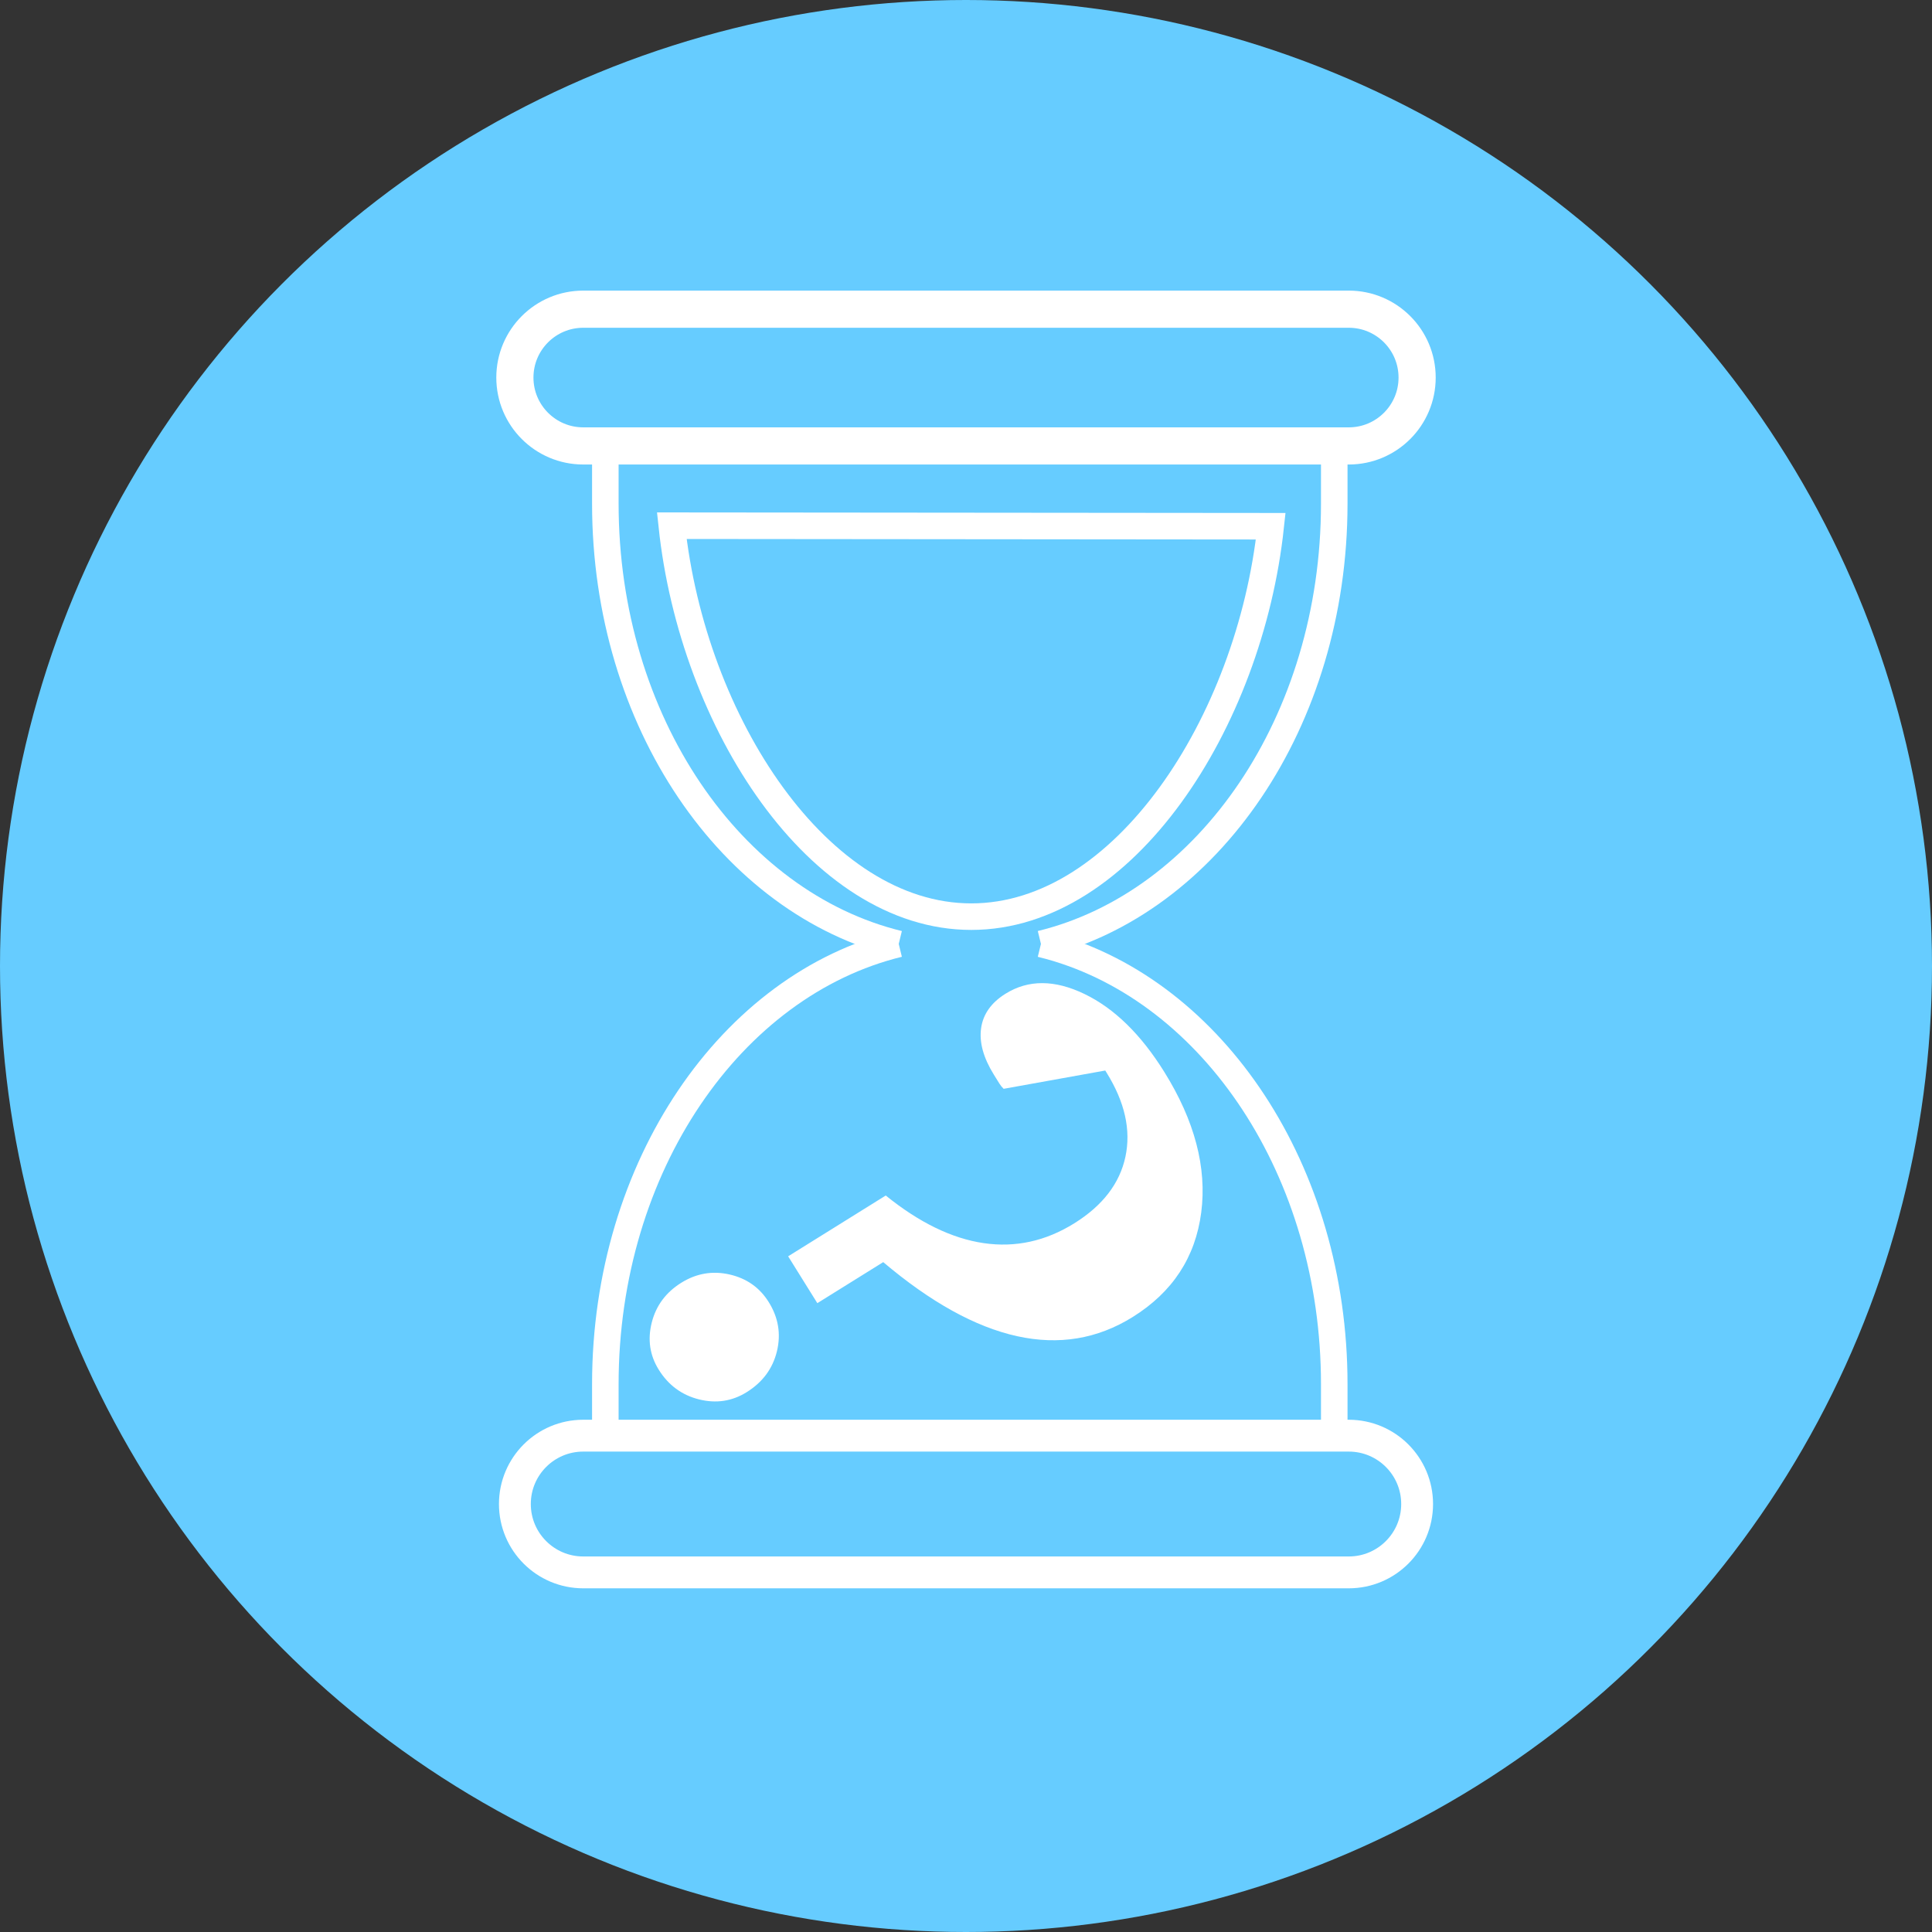
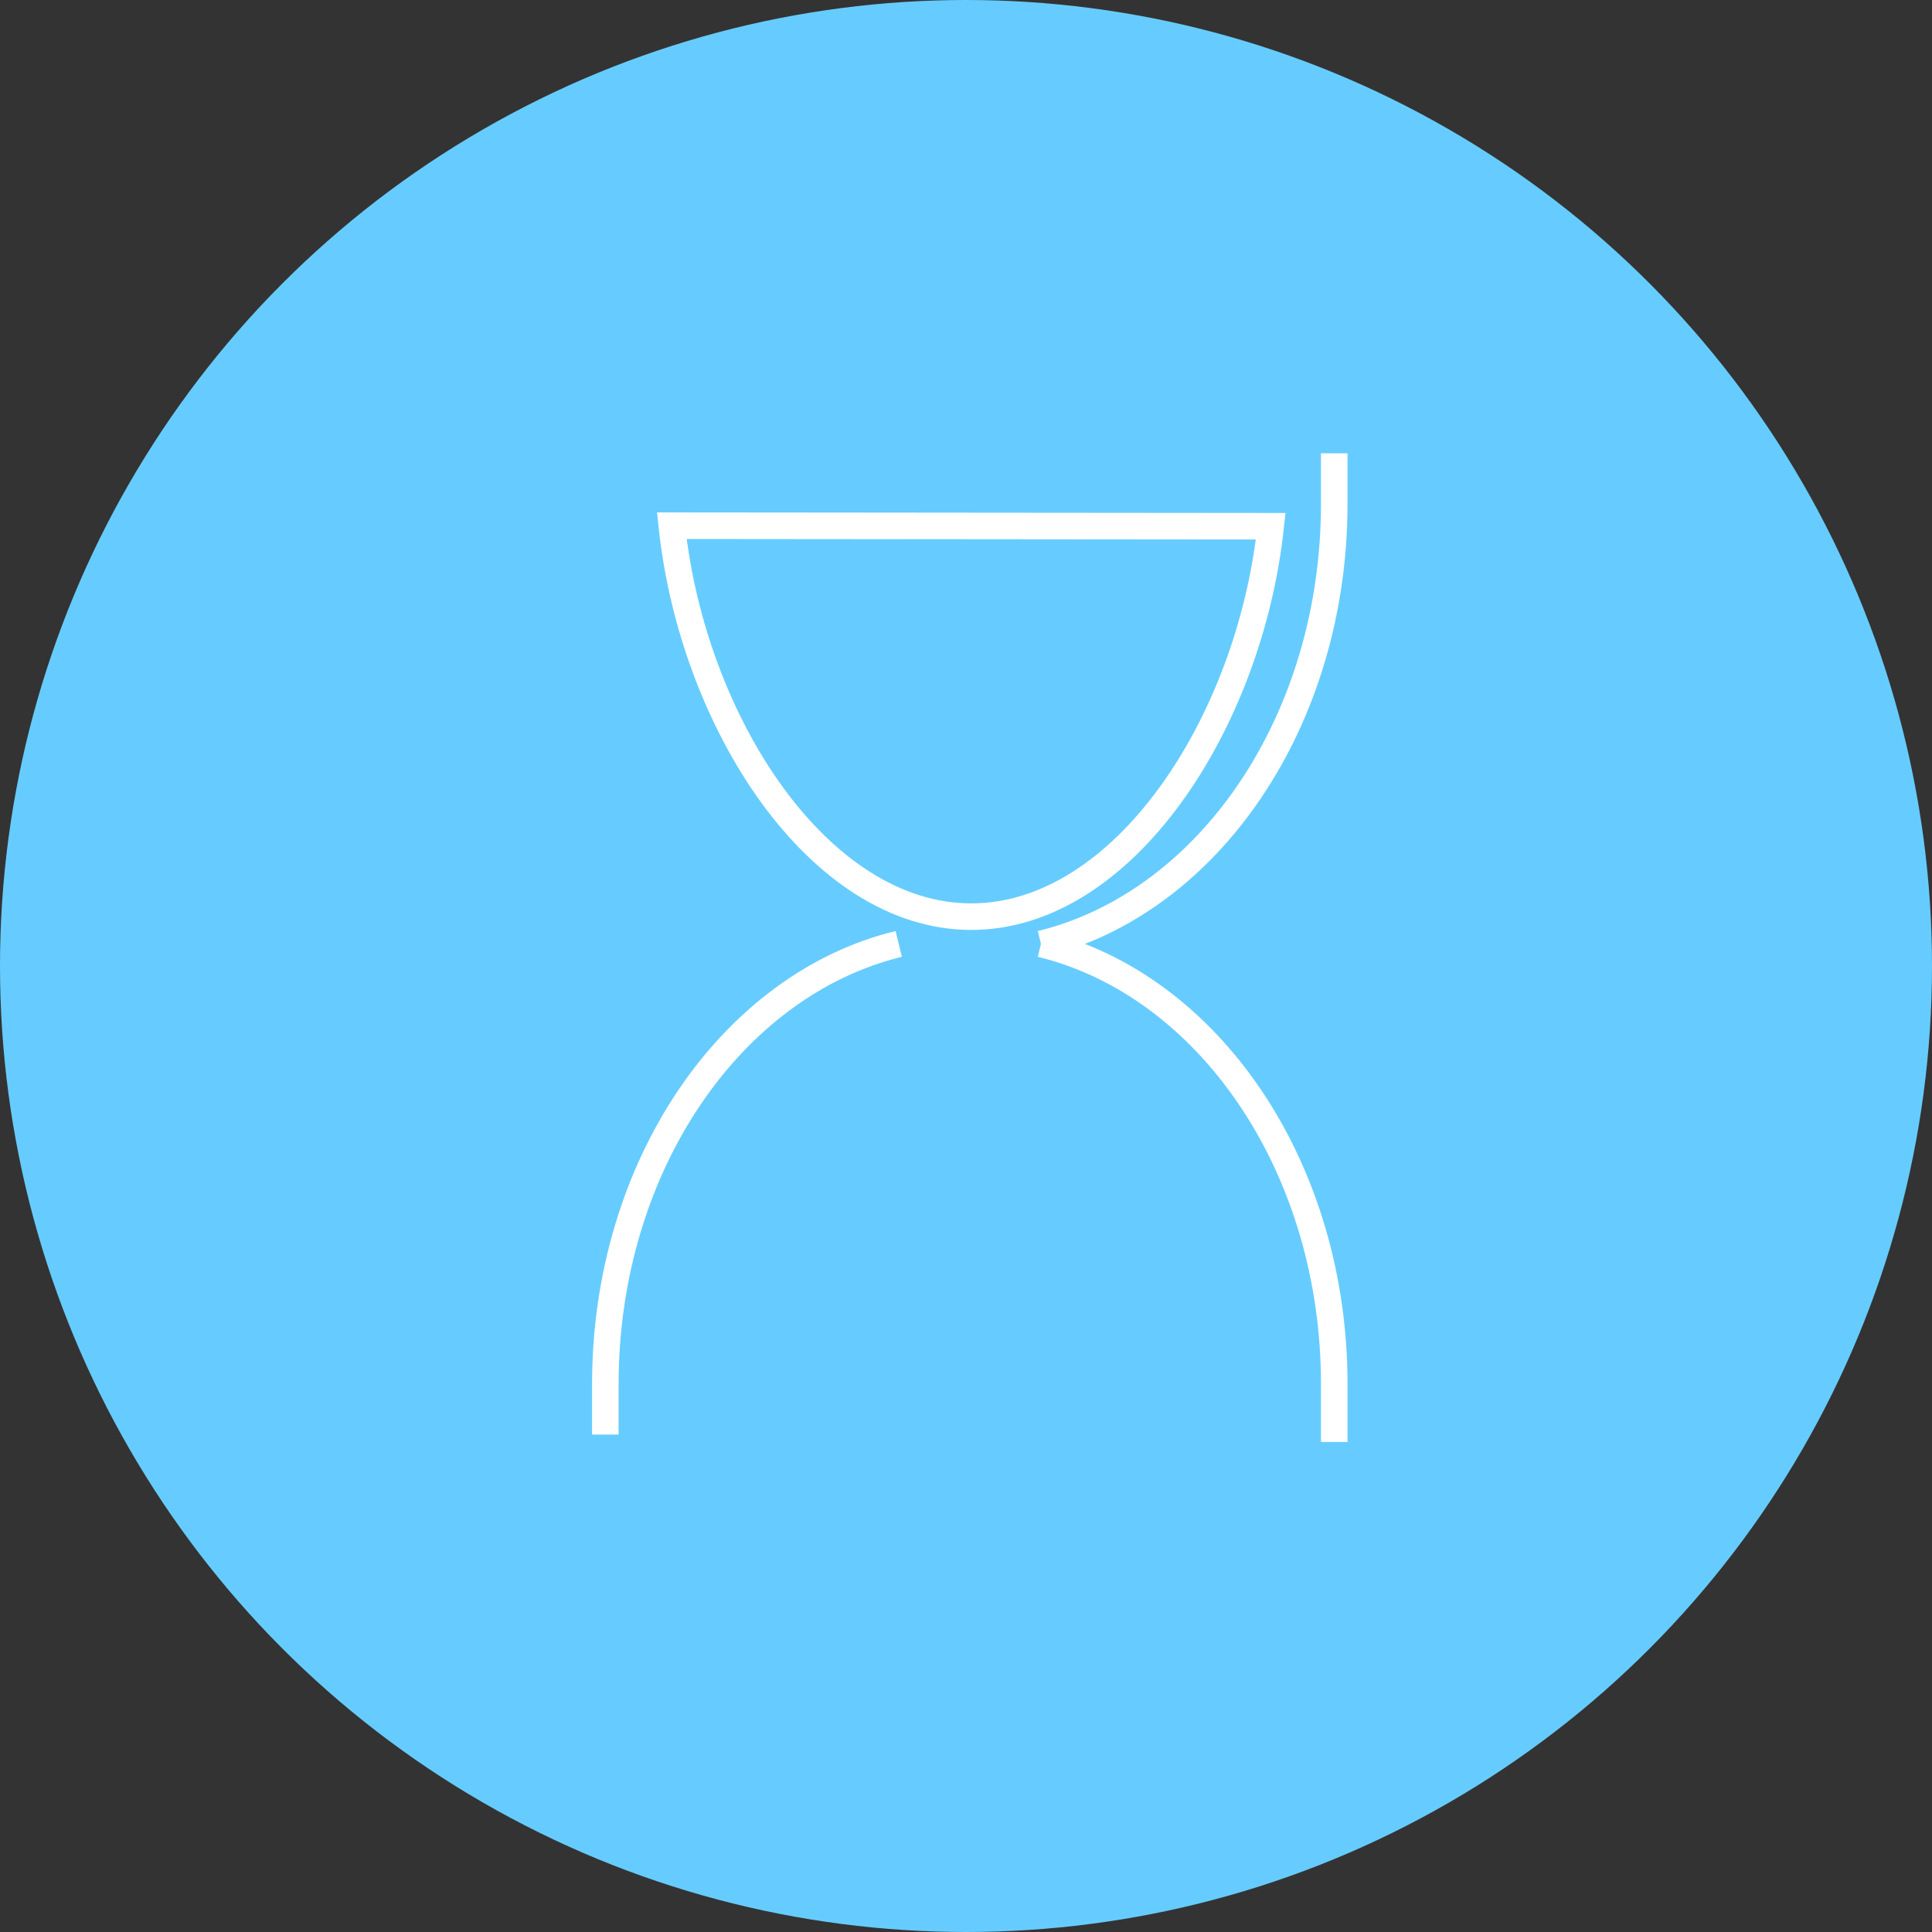
<svg xmlns="http://www.w3.org/2000/svg" version="1.1" id="Capa_1" x="0px" y="0px" width="364px" height="364px" viewBox="0 0 364 364" enable-background="new 0 0 364 364" xml:space="preserve">
  <rect x="0" y="0" width="364" height="364" fill="#333333" stroke="none" />
  <circle fill="#66CCFF" cx="182" cy="182" r="182" />
-   <path fill="none" stroke="#FFFFFF" stroke-width="5" stroke-miterlimit="10" d="M114.049,84.016v10.872  c0,41.062,23.764,75.287,55.277,82.957" />
  <path fill="none" stroke="#FFFFFF" stroke-width="5" stroke-miterlimit="10" d="M169.326,177.836  c-31.513,7.67-55.277,41.896-55.277,82.957v9.49" />
-   <path fill="none" stroke="#FFFFFF" stroke-width="7" stroke-miterlimit="10" d="M266.994,71.135c0,7.113-5.766,12.881-12.883,12.881  H109.889c-7.115,0-12.882-5.768-12.882-12.881l0,0c0-7.113,5.767-12.882,12.882-12.882h144.222  C261.229,58.253,266.994,64.021,266.994,71.135L266.994,71.135z" />
-   <path fill="none" stroke="#FFFFFF" stroke-width="6" stroke-miterlimit="10" d="M266.994,283.367  c0,7.115-5.766,12.881-12.883,12.881H109.889c-7.115,0-12.882-5.766-12.882-12.881l0,0c0-7.113,5.767-12.88,12.882-12.88h144.222  C261.229,270.487,266.994,276.254,266.994,283.367L266.994,283.367z" />
  <path fill="none" stroke="#FFFFFF" stroke-width="5" stroke-miterlimit="10" d="M196.119,177.84  c31.506-7.676,55.262-41.896,55.262-82.952v-9.491" />
  <path fill="none" stroke="#FFFFFF" stroke-width="5" stroke-miterlimit="10" d="M251.381,271.666v-10.873  c0-40.219-22.798-73.878-53.348-82.453c-0.633-0.178-1.271-0.343-1.914-0.5" />
  <path fill="none" stroke="#FFFFFF" stroke-width="5" stroke-miterlimit="10" d="M239.412,99.147  c-3.969,37.067-27.714,73.556-56.416,73.556c-28.729,0-52.493-36.541-56.429-73.658L239.412,99.147z" />
  <g>
-     <path fill="#FFFFFF" d="M144.839,245.329c1.817,2.923,2.331,6.013,1.536,9.272c-0.796,3.256-2.696,5.824-5.708,7.698   c-2.743,1.709-5.734,2.16-8.973,1.353c-3.236-0.81-5.765-2.674-7.584-5.597c-1.681-2.7-2.123-5.647-1.323-8.852   c0.803-3.203,2.663-5.713,5.585-7.532c2.829-1.763,5.857-2.281,9.075-1.554C140.665,240.85,143.13,242.584,144.839,245.329z    M166.405,237.793l-12.414,7.73l-5.5-8.827l18.388-11.454c6.308,5.1,12.457,8.09,18.439,8.97   c5.983,0.878,11.676-0.364,17.076-3.728c5.354-3.336,8.568-7.519,9.644-12.547c1.073-5.031-0.112-10.313-3.556-15.847l-0.248-0.396   l-19.142,3.445c-0.311-0.301-0.573-0.627-0.795-0.979c-0.221-0.354-0.565-0.909-1.032-1.661c-1.985-3.186-2.791-6.107-2.421-8.766   c0.371-2.658,1.907-4.828,4.605-6.51c4.294-2.676,9.248-2.66,14.866,0.047c5.615,2.705,10.631,7.601,15.041,14.682   c5.733,9.202,8.053,18.031,6.963,26.482c-1.096,8.451-5.404,15.021-12.928,19.707c-6.639,4.135-13.894,5.336-21.76,3.604   C183.768,250.012,175.356,245.362,166.405,237.793z" />
-   </g>
+     </g>
</svg>